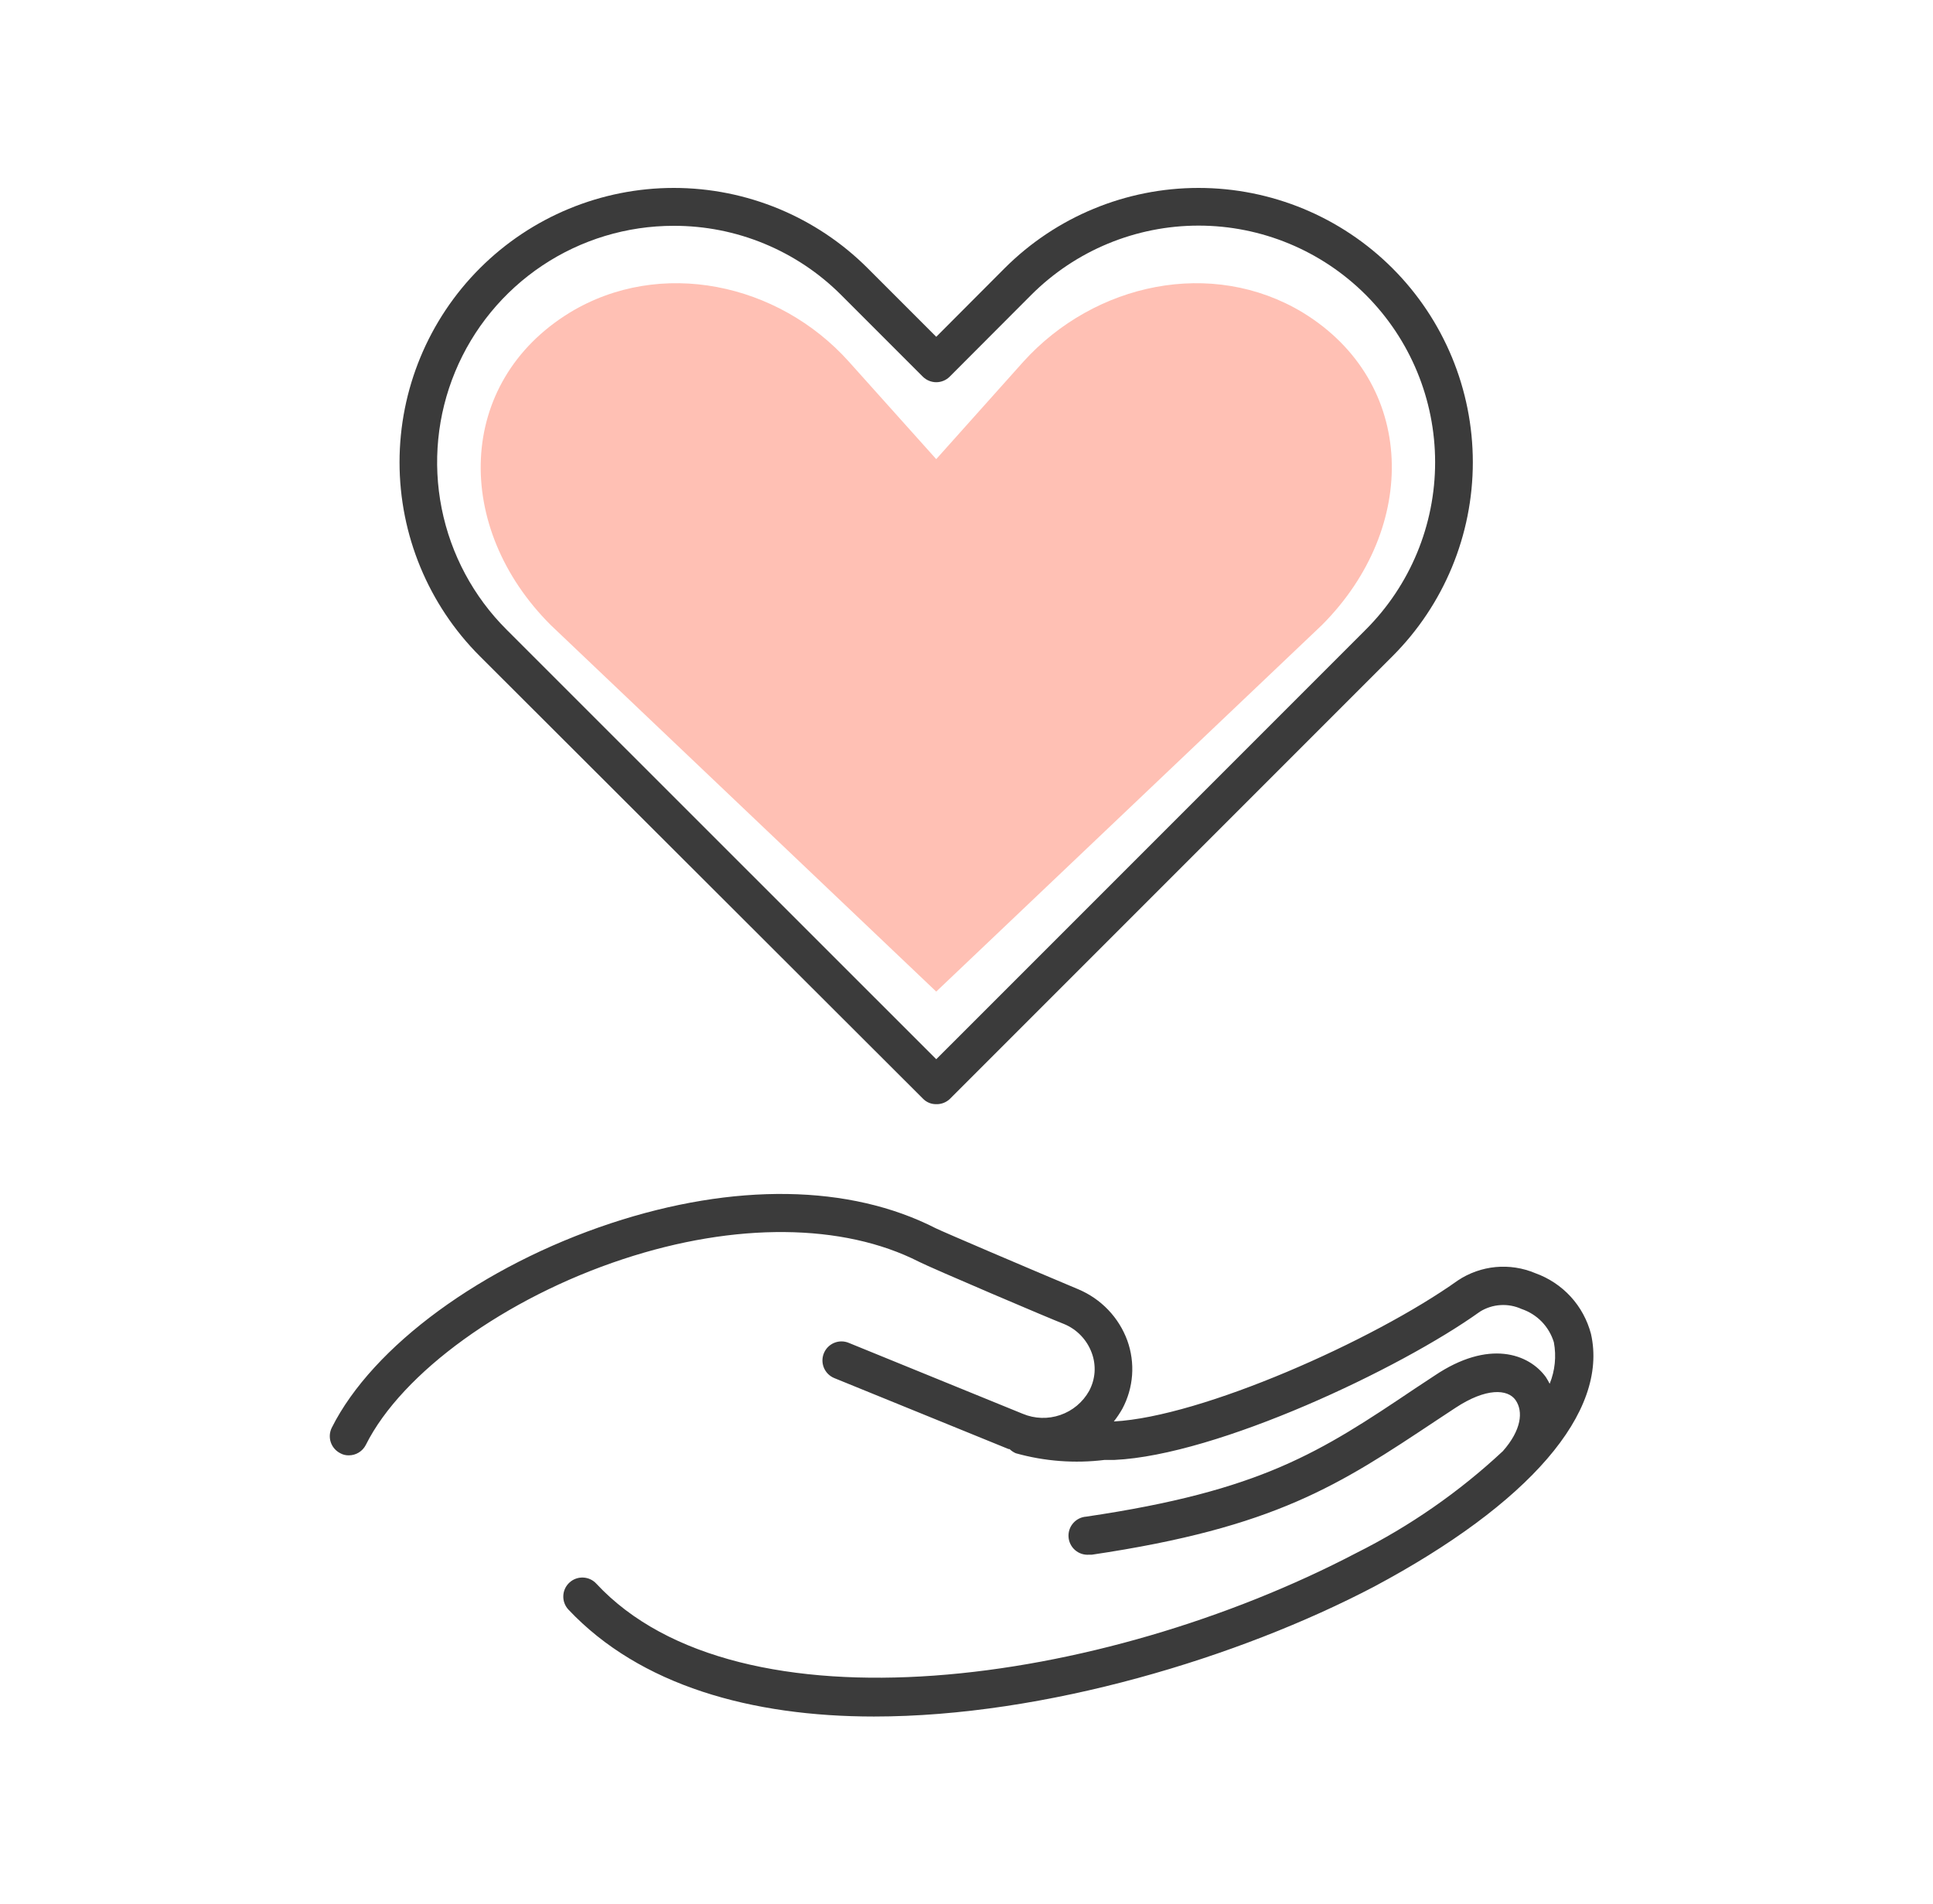
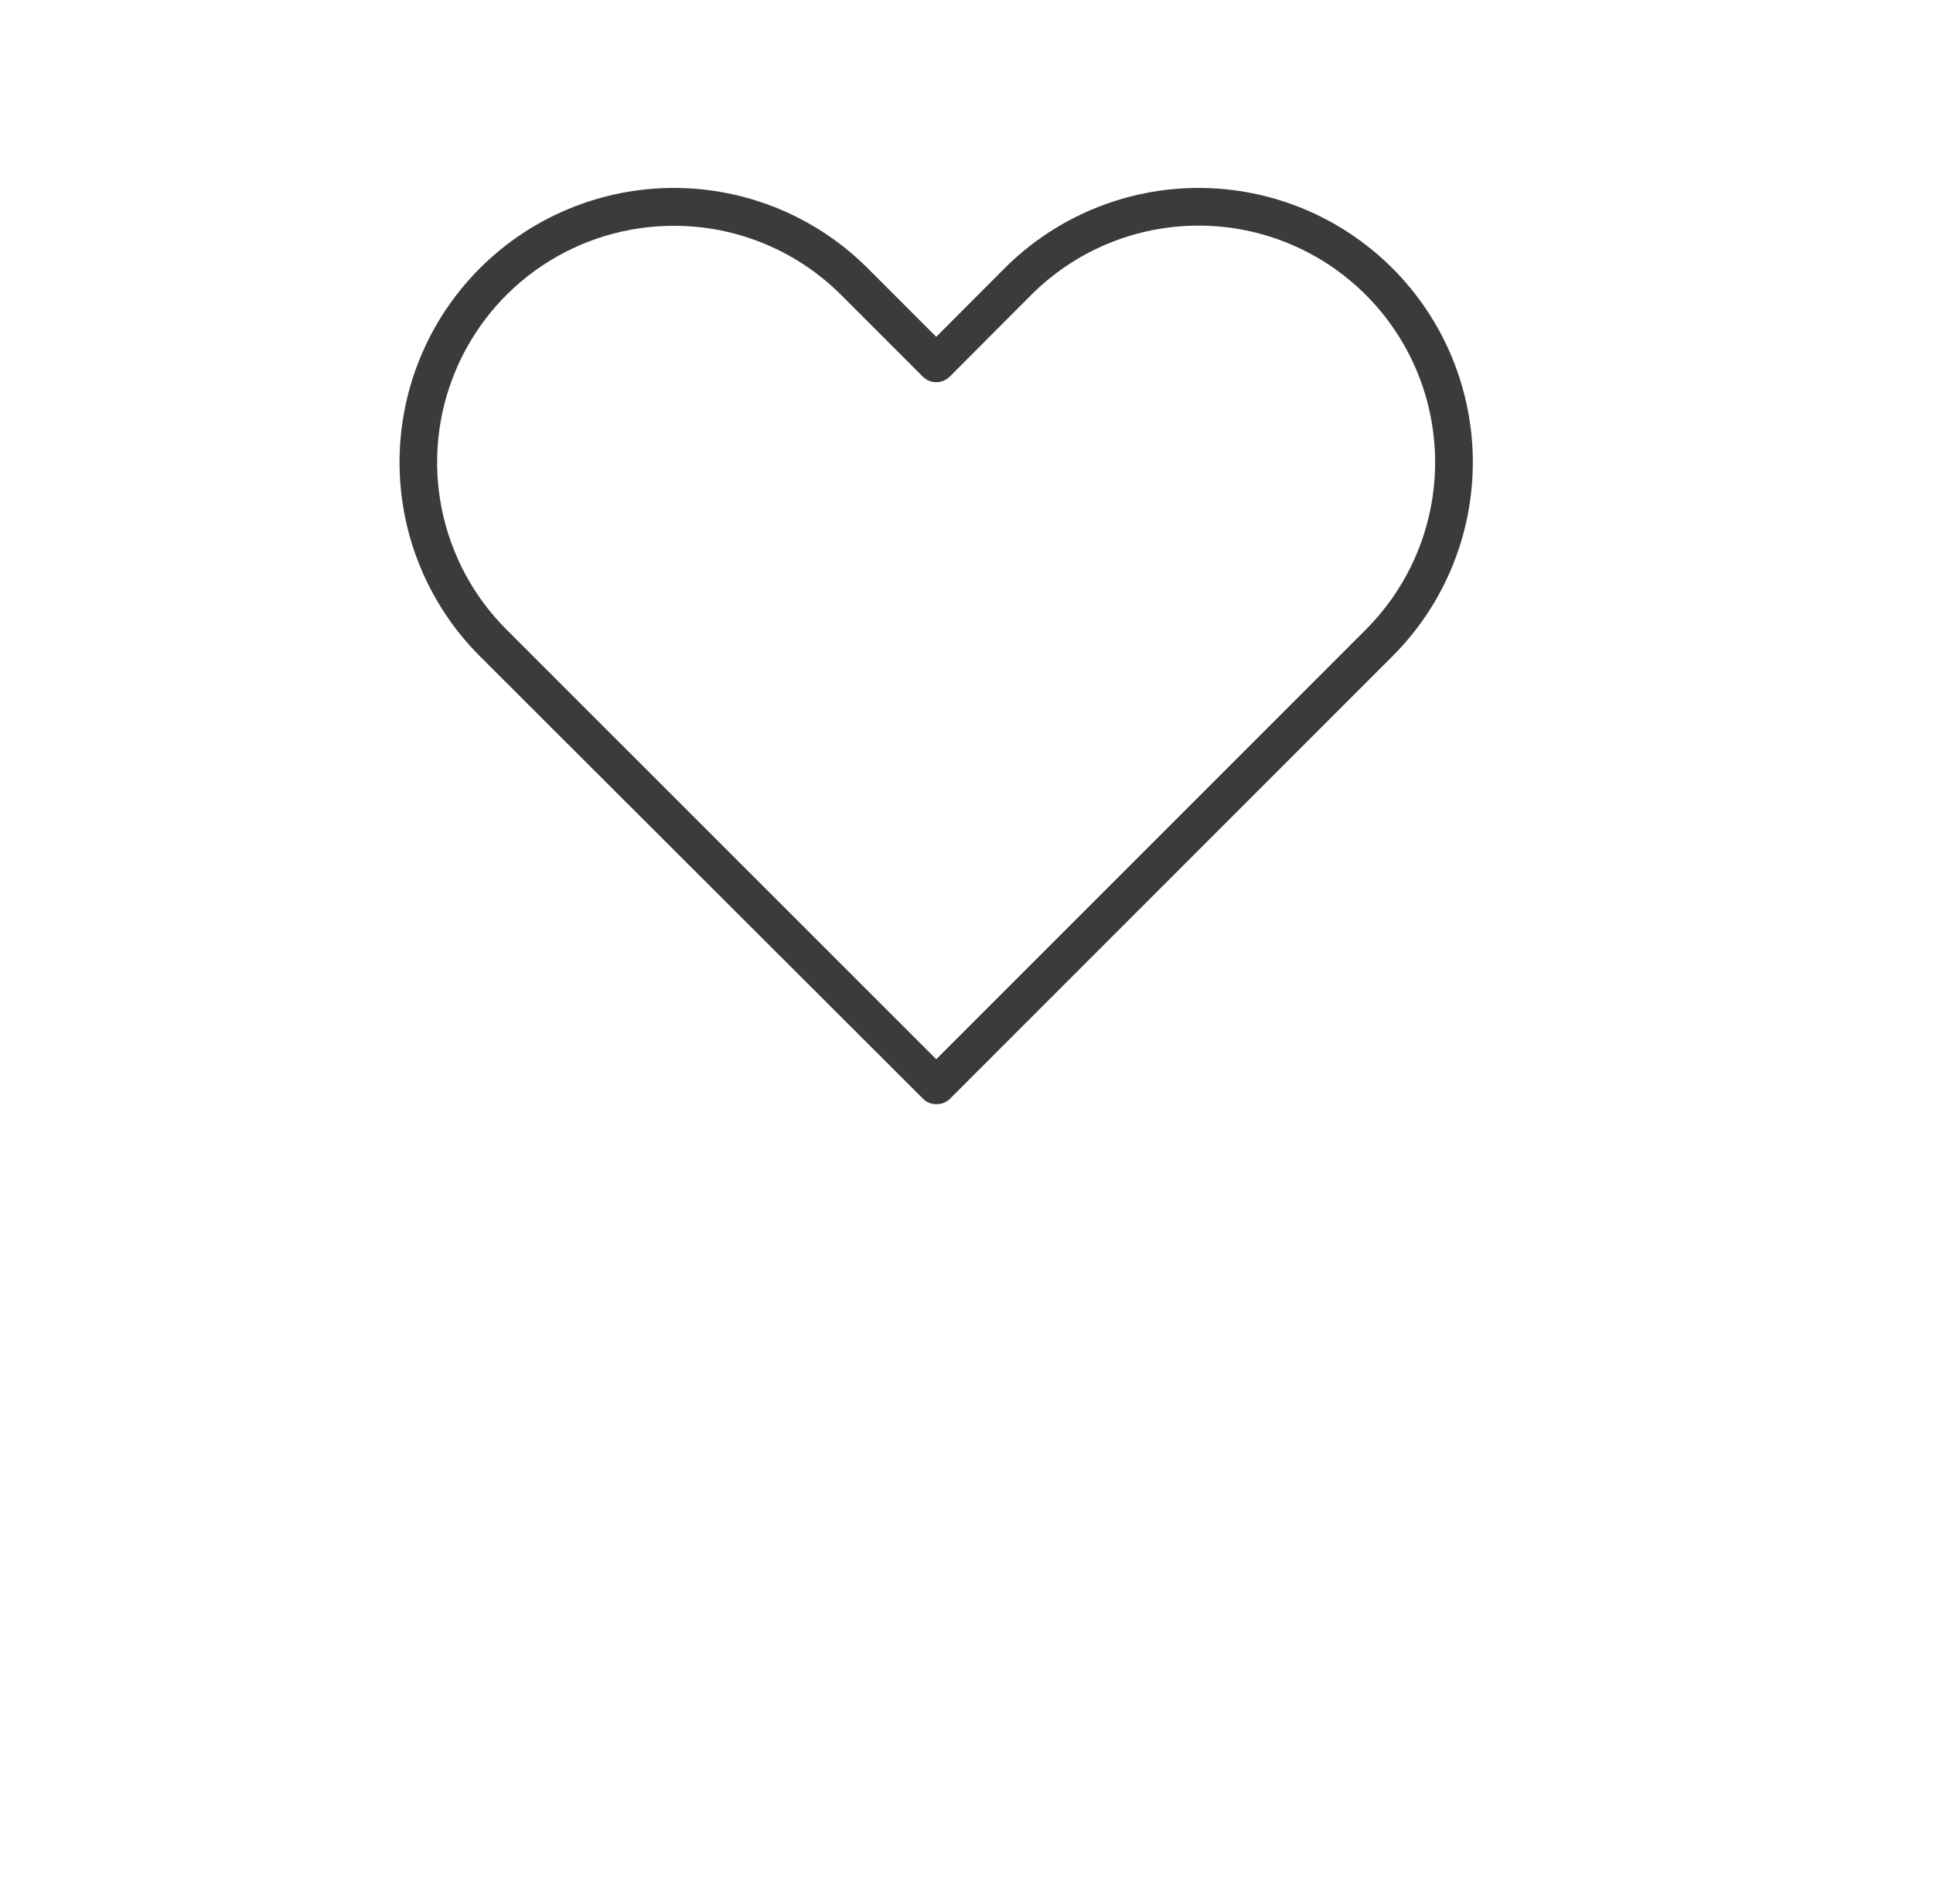
<svg xmlns="http://www.w3.org/2000/svg" width="65" height="64" viewBox="0 0 65 64" fill="none">
  <path d="M31.483 37.122C31.4 37.123 31.317 37.108 31.24 37.076C31.163 37.044 31.093 36.996 31.035 36.936L16.136 22.062C14.406 20.333 13.435 17.987 13.435 15.541C13.435 13.095 14.406 10.749 16.136 9.019C17.866 7.29 20.212 6.318 22.658 6.318C25.104 6.318 27.45 7.29 29.179 9.019L31.483 11.323L33.781 9.019C35.511 7.29 37.856 6.318 40.303 6.318C42.749 6.318 45.094 7.29 46.824 9.019C48.554 10.749 49.526 13.095 49.526 15.541C49.526 17.987 48.554 20.333 46.824 22.062L31.931 36.955C31.809 37.066 31.649 37.126 31.483 37.122V37.122ZM22.658 7.592C21.084 7.59 19.545 8.055 18.236 8.928C16.927 9.802 15.907 11.044 15.305 12.498C14.702 13.951 14.545 15.551 14.852 17.094C15.16 18.637 15.918 20.055 17.032 21.166L31.483 35.611L45.928 21.166C47.42 19.674 48.258 17.651 48.258 15.541C48.258 13.431 47.42 11.407 45.928 9.915C44.436 8.423 42.413 7.585 40.303 7.585C38.193 7.585 36.169 8.423 34.677 9.915L31.931 12.667C31.812 12.784 31.651 12.85 31.483 12.85C31.316 12.85 31.155 12.784 31.035 12.667L28.283 9.915C27.545 9.177 26.668 8.592 25.702 8.193C24.737 7.794 23.702 7.59 22.658 7.592V7.592Z" fill="#3B3B3B" />
-   <path d="M44.449 21.017C47.719 17.746 47.649 12.857 43.809 10.508C40.756 8.665 36.813 9.51 34.413 12.159L31.482 15.436L28.545 12.159C26.17 9.51 22.202 8.665 19.162 10.508C15.322 12.857 15.239 17.746 18.522 21.017L31.482 33.337L44.449 21.017Z" fill="#FFC0B4" />
-   <path d="M53.499 44.845C53.376 44.378 53.142 43.947 52.815 43.591C52.488 43.236 52.079 42.965 51.624 42.803C51.204 42.626 50.747 42.556 50.294 42.598C49.84 42.641 49.405 42.795 49.025 43.047C46.177 45.075 40.404 47.635 37.454 47.789C37.561 47.654 37.657 47.51 37.742 47.36C37.928 47.011 38.039 46.627 38.068 46.232C38.096 45.838 38.042 45.441 37.908 45.069C37.767 44.684 37.548 44.333 37.265 44.037C36.982 43.741 36.641 43.506 36.264 43.347C34.484 42.599 31.739 41.427 31.464 41.293C28.571 39.815 24.692 39.757 20.539 41.127C16.225 42.554 12.532 45.255 11.156 48C11.081 48.152 11.069 48.328 11.123 48.489C11.177 48.649 11.293 48.782 11.444 48.858C11.53 48.906 11.628 48.93 11.726 48.928C11.845 48.929 11.962 48.897 12.064 48.834C12.166 48.772 12.248 48.683 12.302 48.576C13.518 46.144 16.993 43.635 20.955 42.33C24.724 41.088 28.347 41.12 30.9 42.419C31.297 42.624 35.323 44.339 35.777 44.512C35.992 44.6 36.187 44.732 36.347 44.9C36.508 45.067 36.632 45.267 36.712 45.485C36.789 45.692 36.821 45.914 36.806 46.135C36.79 46.355 36.727 46.57 36.622 46.765C36.409 47.144 36.065 47.431 35.654 47.572C35.244 47.714 34.796 47.7 34.395 47.533L28.539 45.146C28.382 45.081 28.206 45.082 28.049 45.147C27.892 45.213 27.768 45.338 27.704 45.495C27.639 45.652 27.64 45.828 27.705 45.984C27.77 46.141 27.895 46.265 28.052 46.33L33.915 48.717H33.947C34.008 48.776 34.08 48.824 34.158 48.858C35.13 49.13 36.145 49.206 37.147 49.082H37.48C40.929 48.922 47.08 46.023 49.768 44.096C49.975 43.968 50.211 43.892 50.454 43.877C50.697 43.861 50.941 43.906 51.163 44.007C51.42 44.093 51.654 44.24 51.843 44.434C52.032 44.629 52.172 44.867 52.251 45.127C52.339 45.596 52.29 46.08 52.11 46.522C52.071 46.445 52.028 46.37 51.982 46.298C51.412 45.511 50.062 45.018 48.232 46.253L47.592 46.675C44.392 48.826 42.42 50.119 36.526 50.989C36.356 51.001 36.198 51.08 36.087 51.208C35.975 51.337 35.919 51.504 35.931 51.674C35.943 51.843 36.022 52.002 36.15 52.113C36.278 52.225 36.446 52.281 36.616 52.269H36.712C42.888 51.354 45.032 49.927 48.296 47.757L48.936 47.335C49.972 46.65 50.702 46.695 50.964 47.072C51.227 47.45 51.163 48.077 50.536 48.787C49.066 50.159 47.406 51.312 45.608 52.211C37.044 56.691 24.833 58.381 20.052 53.242C19.937 53.117 19.777 53.043 19.607 53.037C19.437 53.03 19.272 53.091 19.147 53.207C19.022 53.322 18.948 53.482 18.942 53.652C18.935 53.822 18.996 53.987 19.112 54.112C21.524 56.672 25.275 57.709 29.39 57.709C35.15 57.709 41.672 55.719 46.203 53.344C51.419 50.56 54.094 47.482 53.499 44.845Z" fill="#3B3B3B" />
</svg>